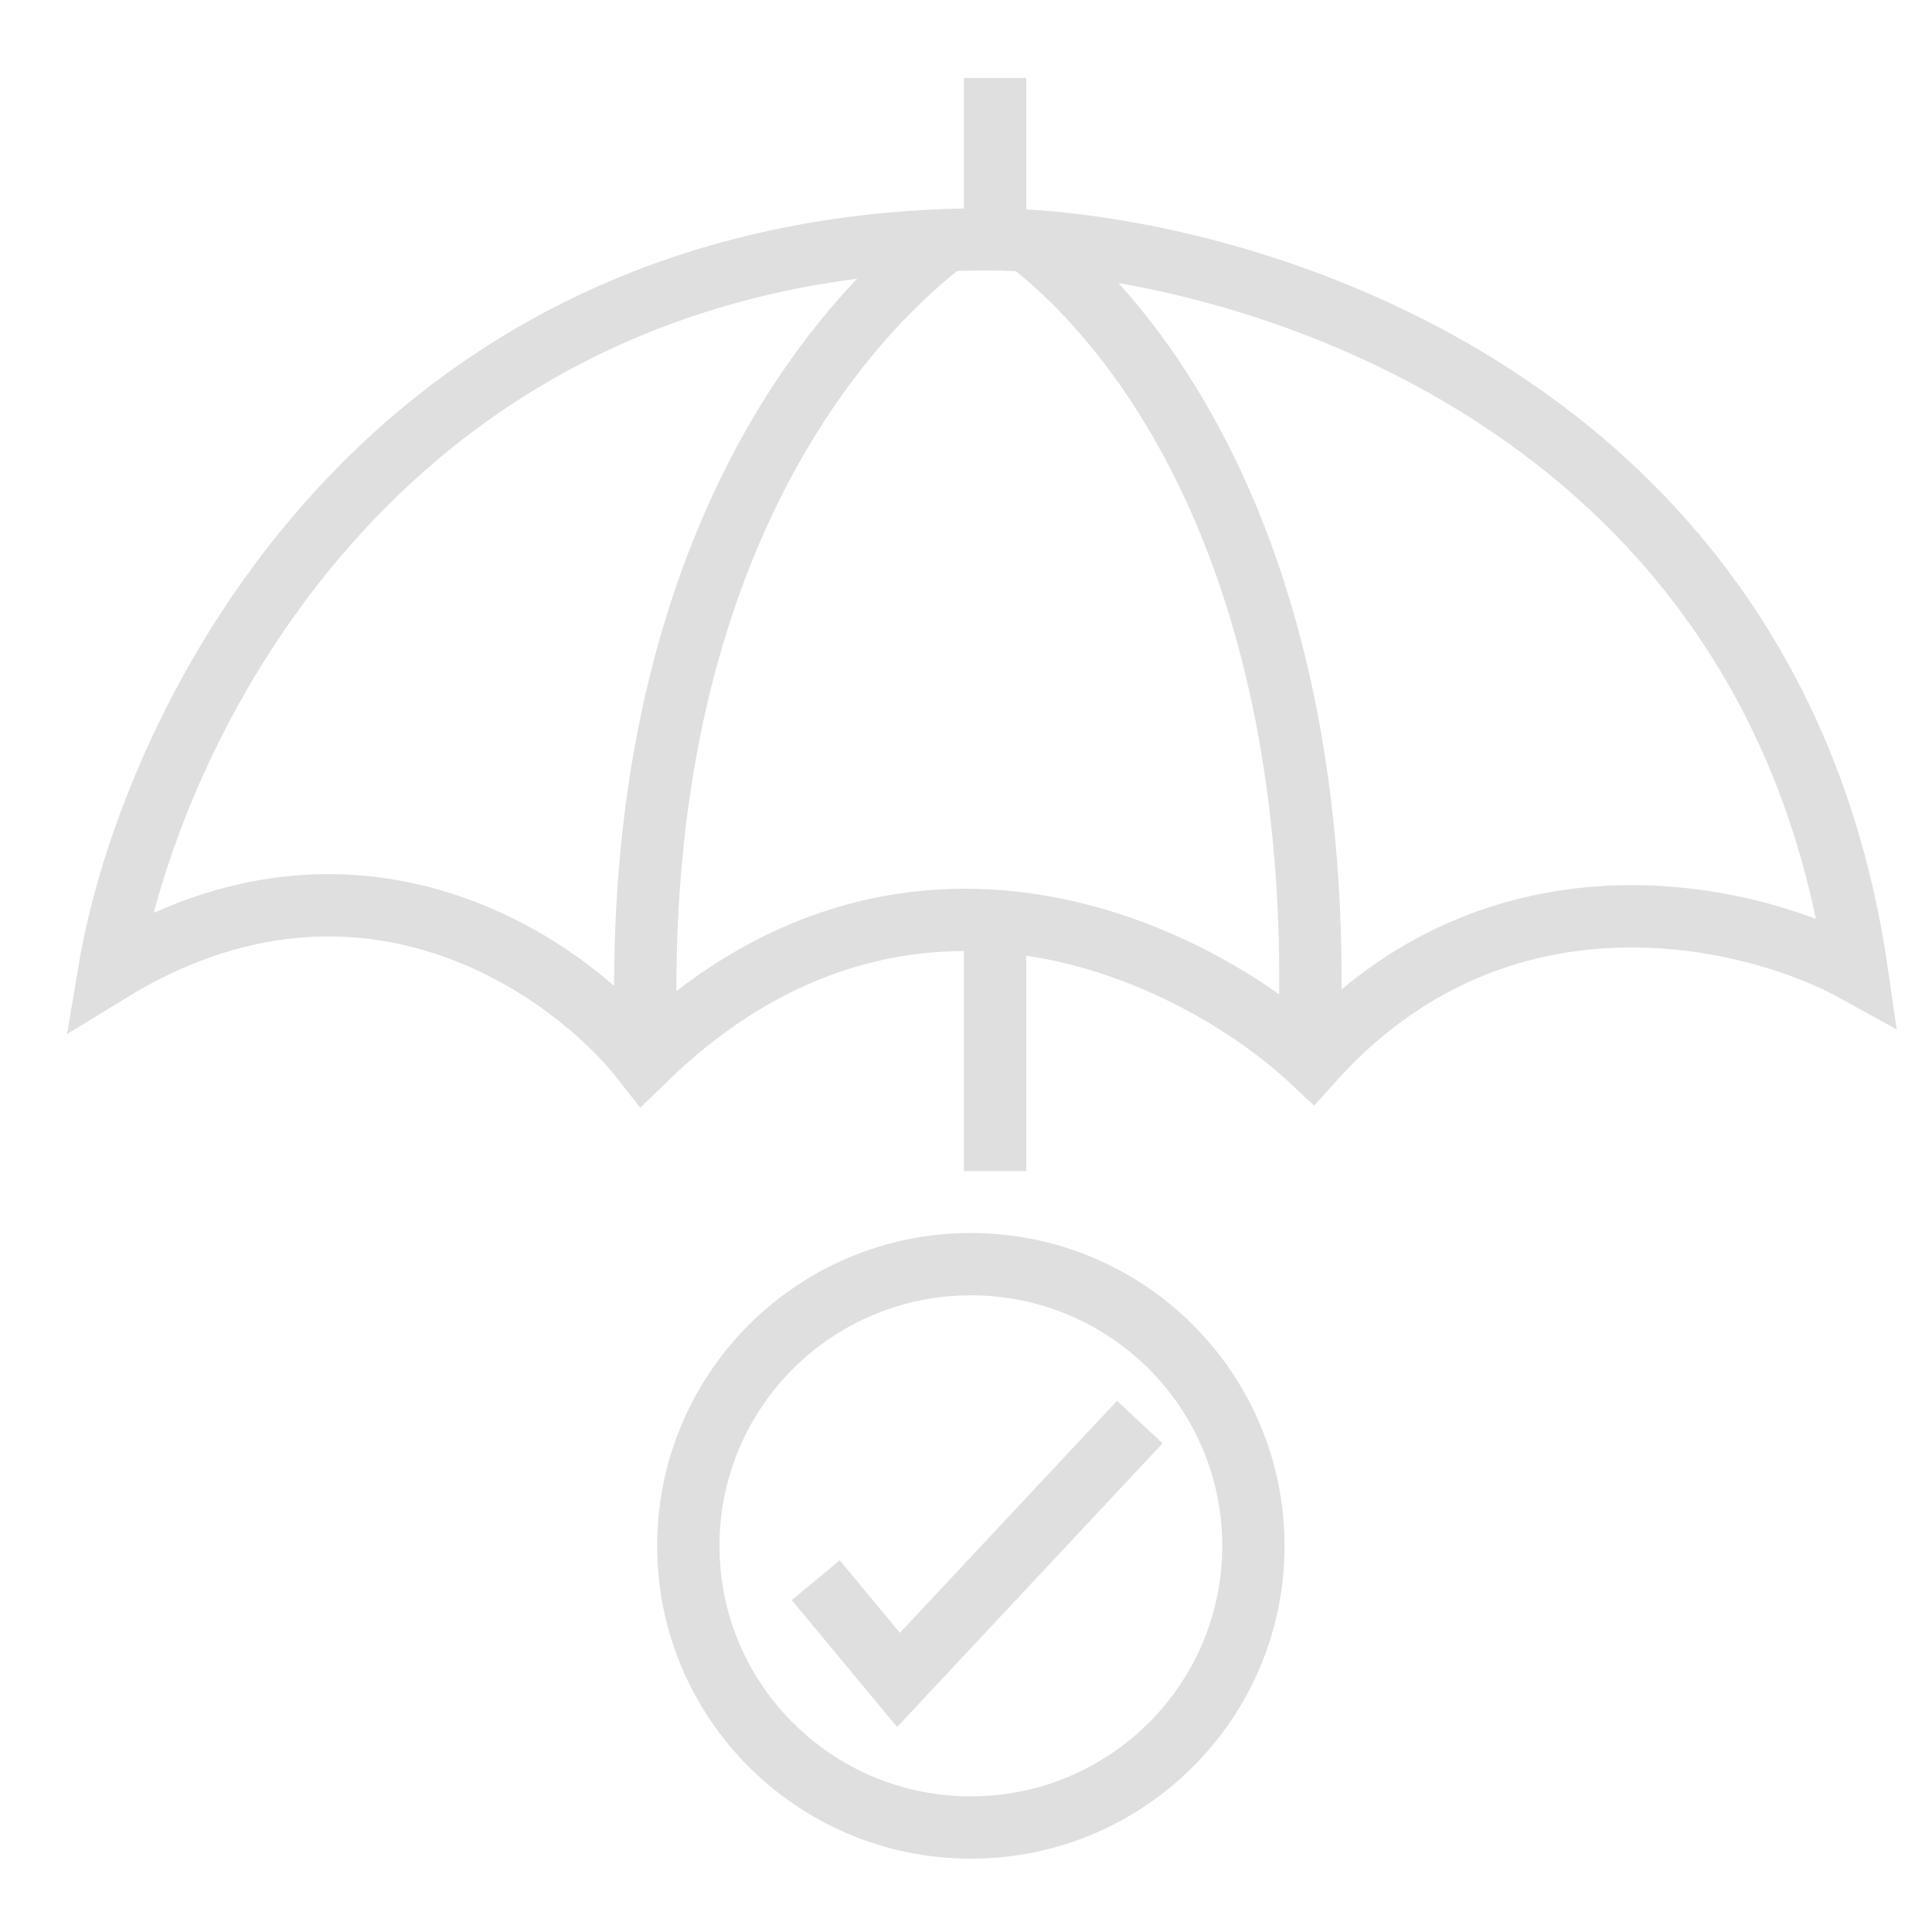
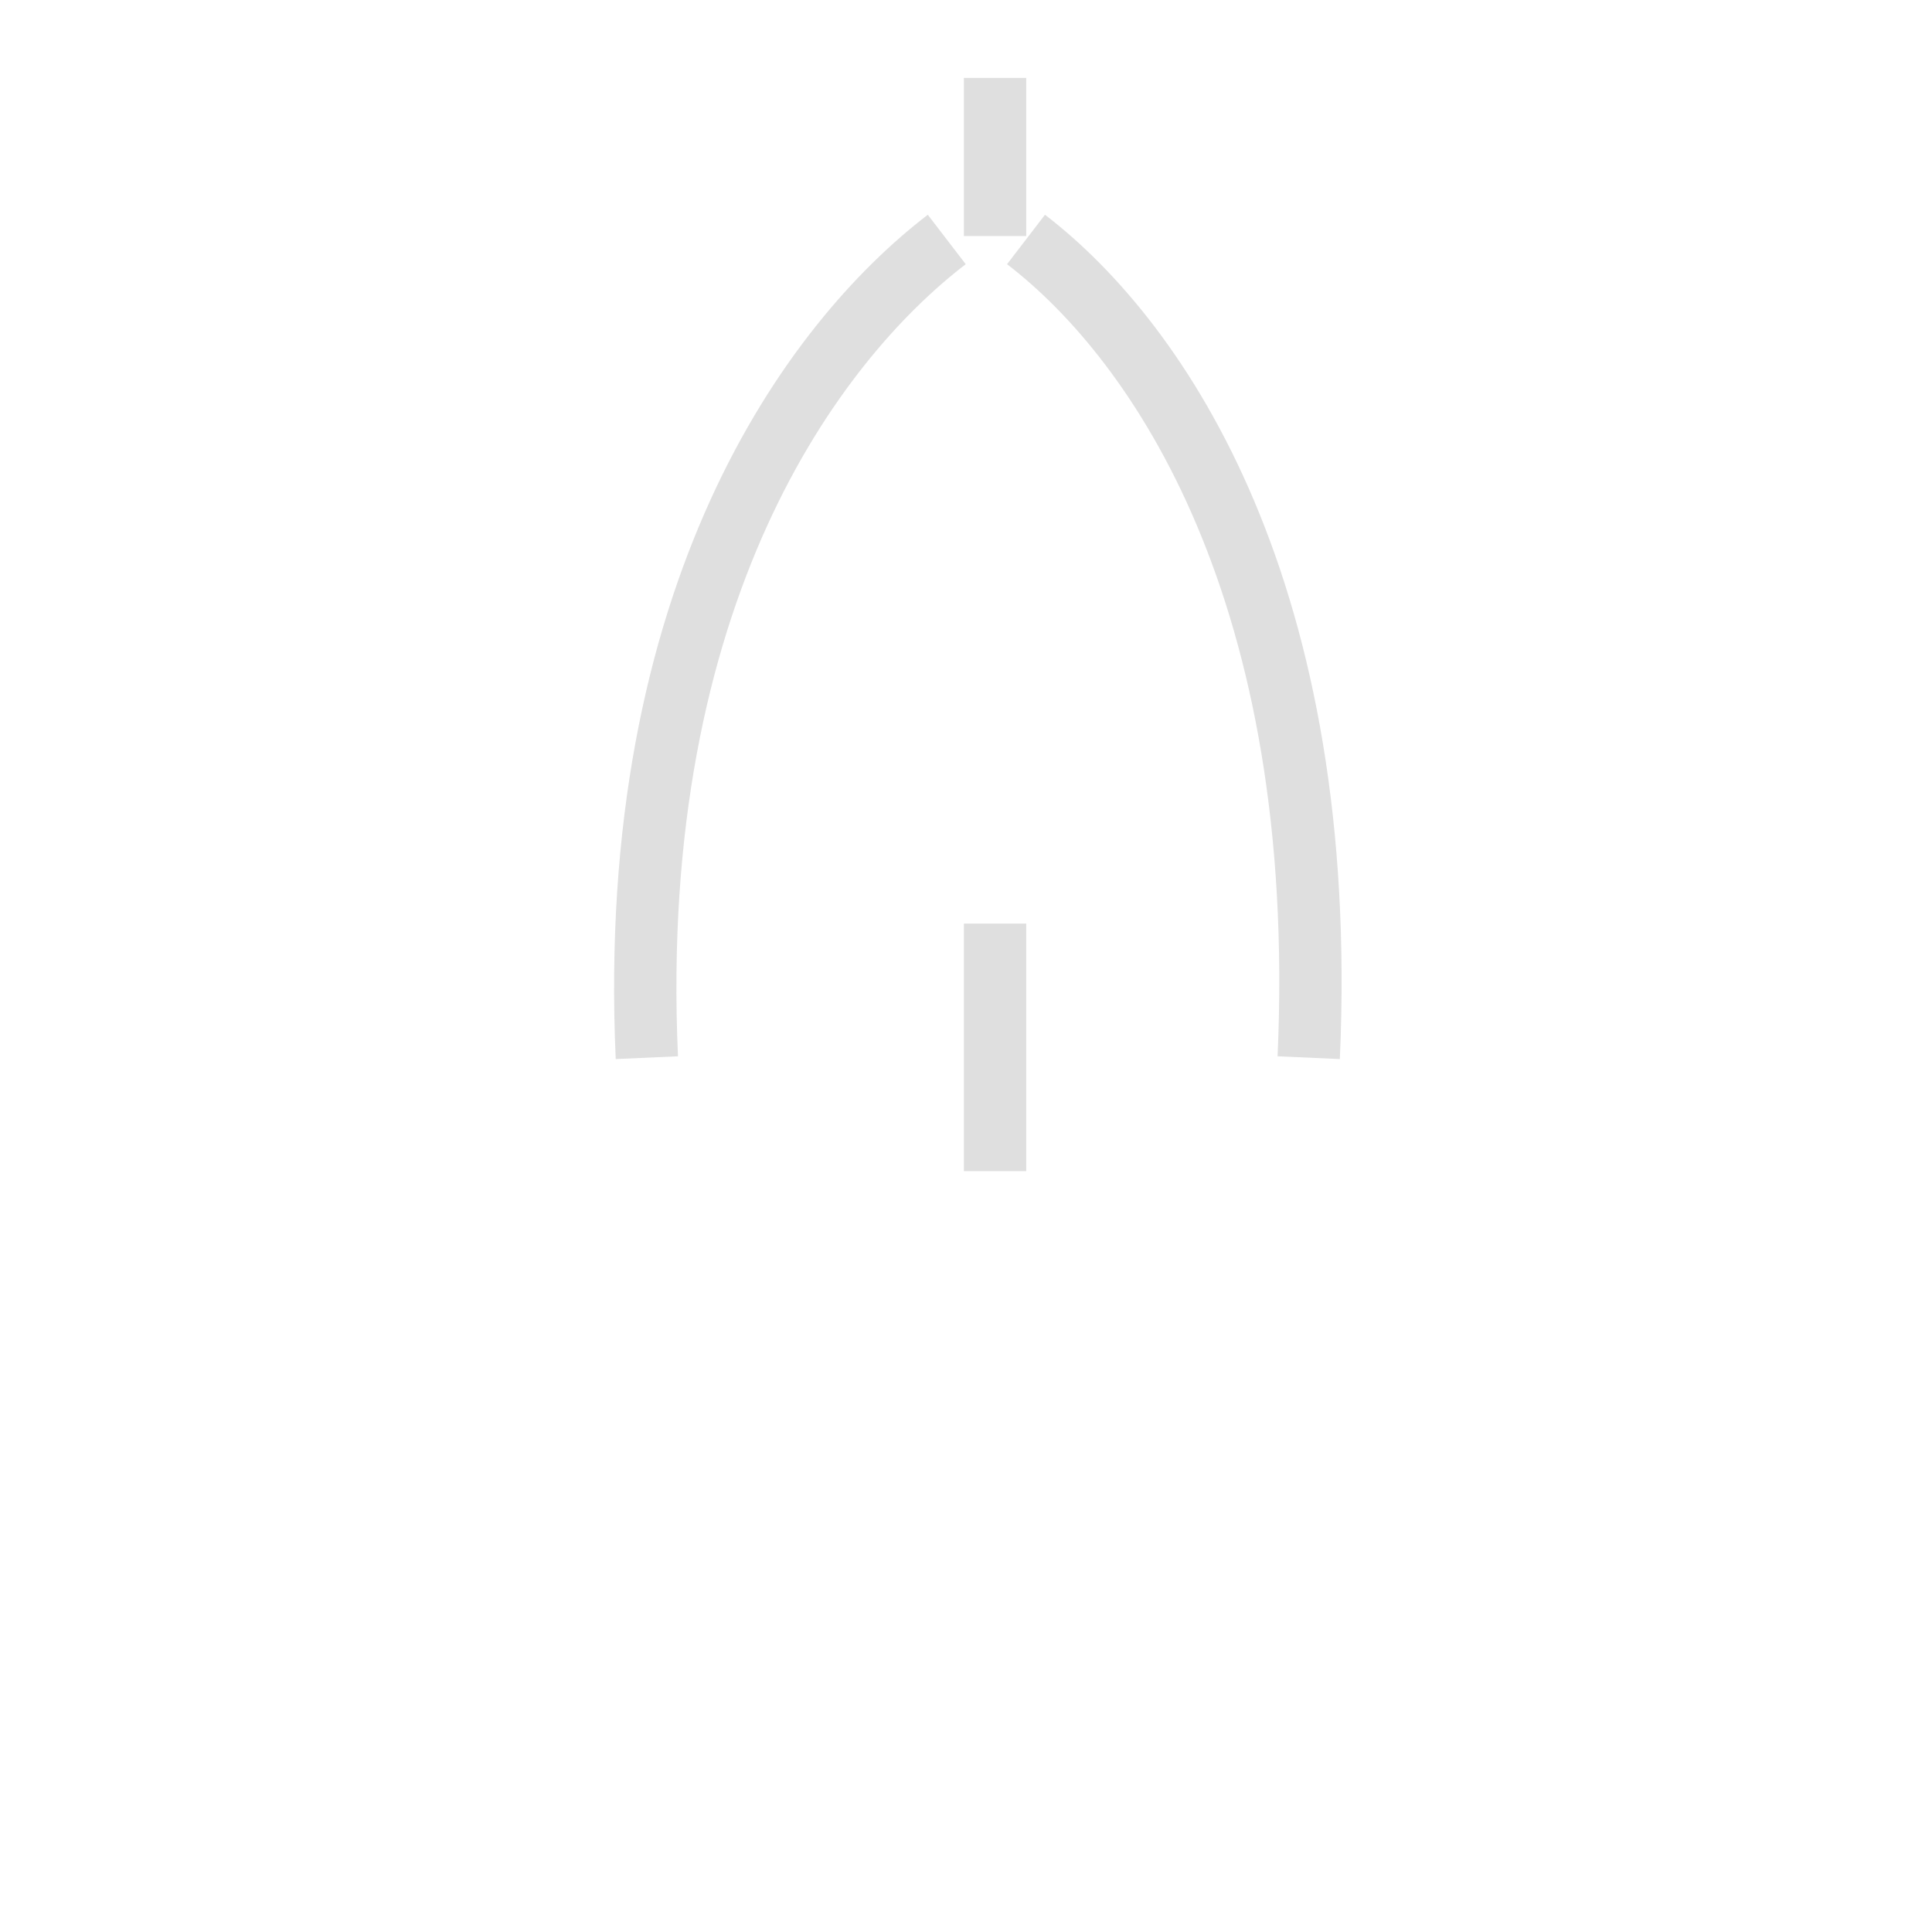
<svg xmlns="http://www.w3.org/2000/svg" width="124" height="124" viewBox="0 0 124 124" fill="none">
-   <path d="M52.357 101.422L57.667 107.821L73.155 91.272" stroke="#DFDFDF" stroke-width="4" />
-   <path d="M62.312 81.137C72.332 81.137 80.446 89.236 80.446 99.216C80.446 109.195 72.332 117.294 62.312 117.294C52.291 117.294 44.178 109.195 44.178 99.216C44.178 89.237 52.291 81.137 62.312 81.137Z" stroke="#DFDFDF" stroke-width="4" />
-   <path d="M64.305 15.371C24.833 14.841 9.655 46.482 7 62.368C23.107 52.483 36.575 62.074 41.295 68.105C58.11 51.689 76.917 61.265 84.218 68.105C96.254 54.69 112.539 58.691 119.177 62.368C113.866 25.829 80.383 15.812 64.305 15.371Z" stroke="#DFDFDF" stroke-width="4" />
  <path d="M63.864 5V15.15" stroke="#DFDFDF" stroke-width="4" />
  <path d="M63.864 59.279L63.864 75.166" stroke="#DFDFDF" stroke-width="4" />
  <path d="M60.765 15.37C52.136 21.989 40.189 38.097 41.516 67.884" stroke="#DFDFDF" stroke-width="4" />
  <path d="M65.852 15.37C74.481 21.989 85.323 38.097 83.996 67.884" stroke="#DFDFDF" stroke-width="4" />
</svg>